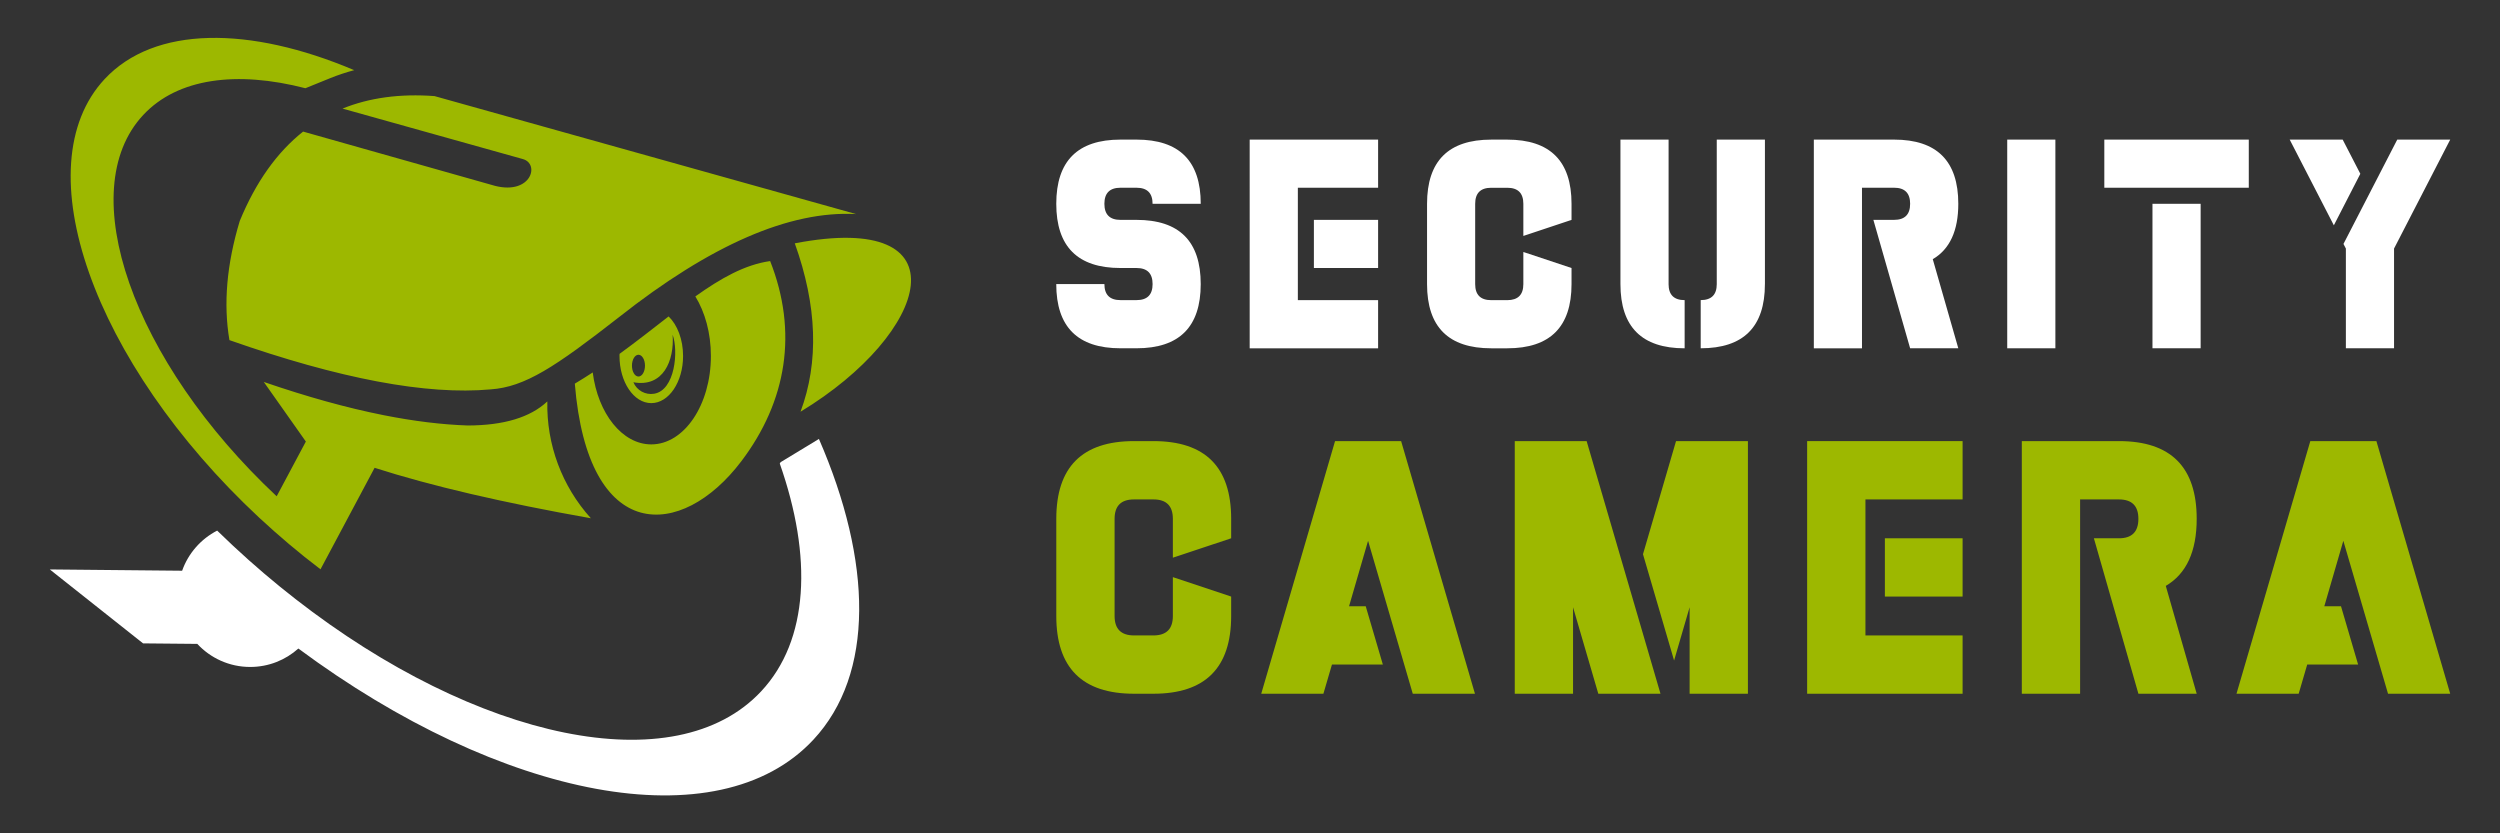
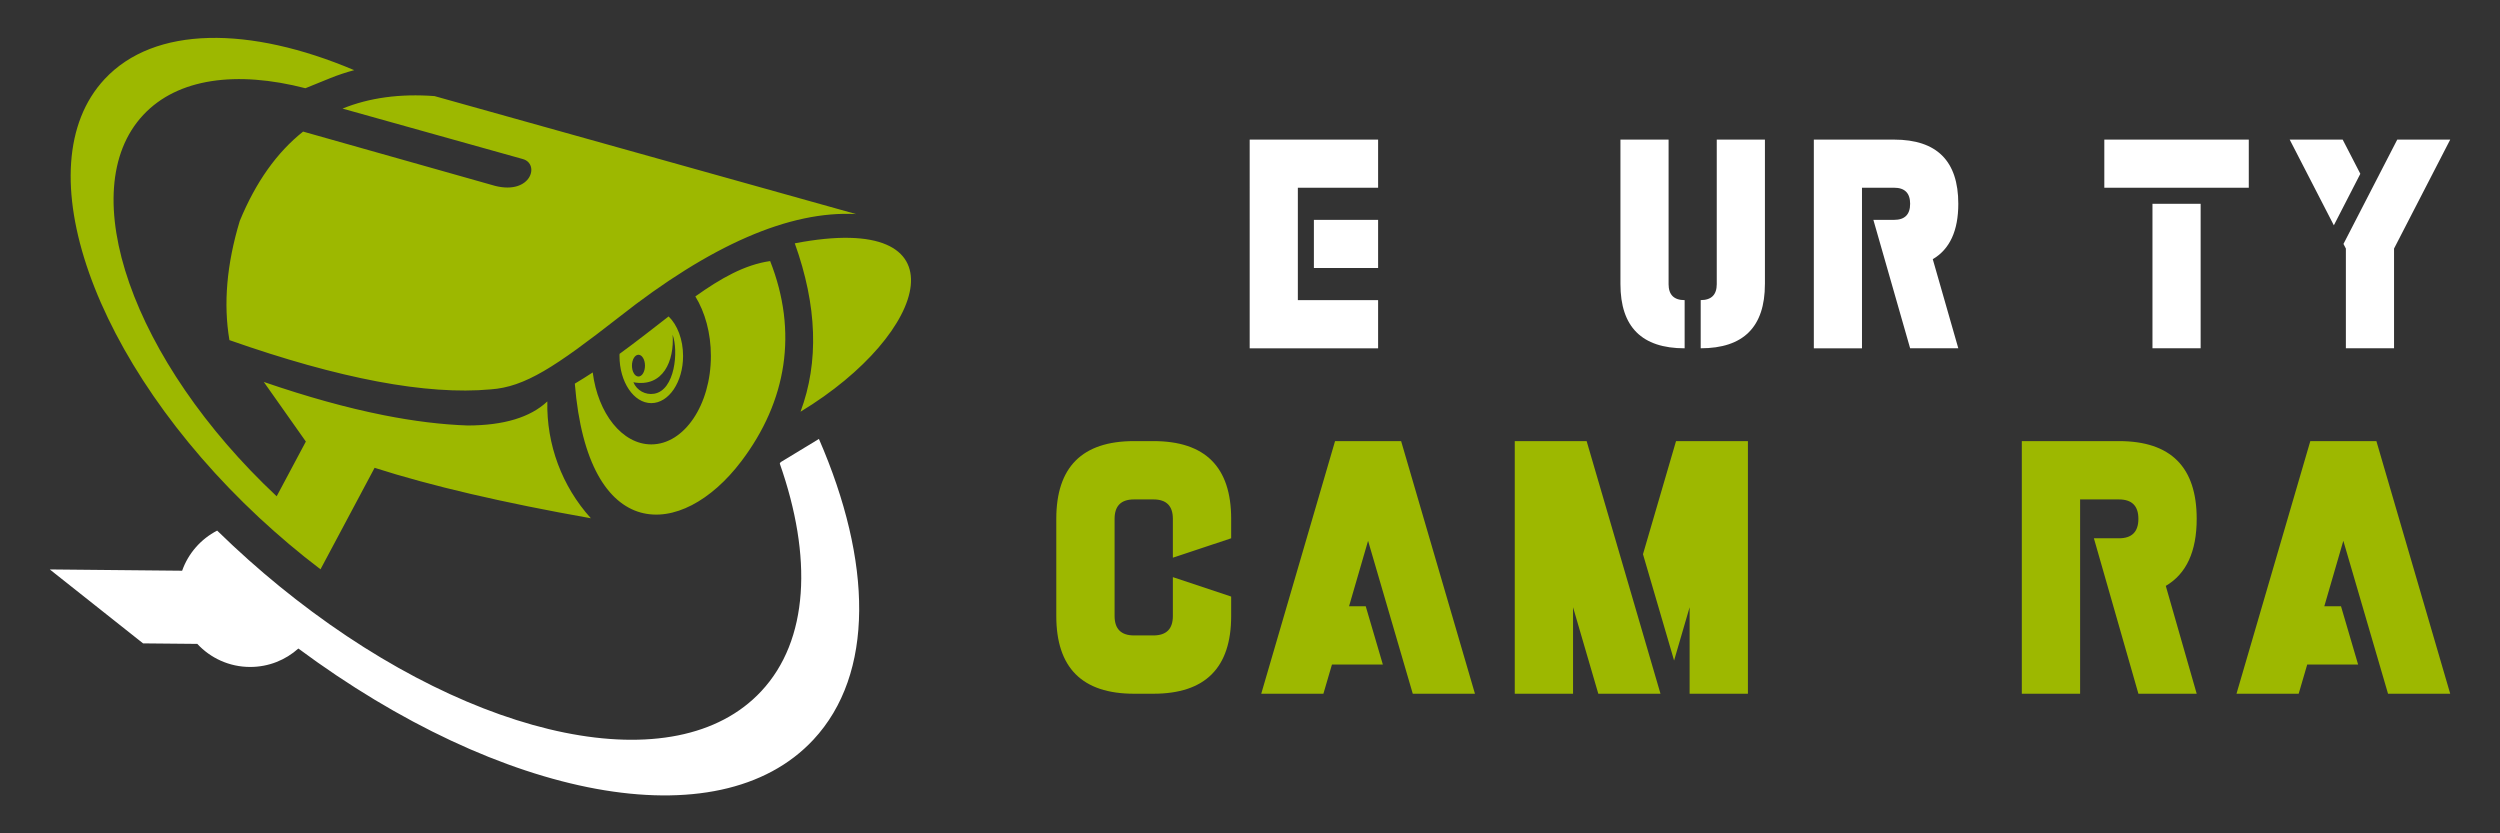
<svg xmlns="http://www.w3.org/2000/svg" version="1.1" id="Calque_1" x="0px" y="0px" width="165px" height="55px" viewBox="0 0 165 55" enable-background="new 0 0 165 55" xml:space="preserve">
  <rect x="0" y="0" width="165" height="55" fill="#333333" stroke="none" />
  <g>
    <g>
      <path fill-rule="evenodd" clip-rule="evenodd" fill="#9DB800" d="M17.107,34.167C6.119,23.922,1.551,10.963,6.905,5.22    c3.292-3.532,9.57-3.512,16.472-0.59c-0.536,0.144-1.066,0.319-1.587,0.53l-1.634,0.663C15.635,4.656,11.725,5.151,9.45,7.592    C4.794,12.585,8.74,23.833,18.26,32.755l1.926-3.613c-1.851-2.623-2.776-3.934-2.776-3.934c2.848,0.979,5.481,1.711,7.901,2.192    l0.005,0.001c1.995,0.396,3.845,0.623,5.549,0.681c2.384-0.004,4.137-0.533,5.259-1.589c-0.062,2.843,0.966,5.602,2.873,7.712    c-5.808-1.029-10.565-2.14-14.273-3.33l-0.166,0.312l-3.516,6.596l0.111-0.209C19.739,36.504,18.41,35.373,17.107,34.167    L17.107,34.167z M15.823,14.585c-0.86,2.85-1.087,5.471-0.681,7.863c7.269,2.554,13.015,3.637,17.24,3.251    c2.269-0.157,4.26-1.48,8.469-4.764c6.051-4.773,11.268-7.042,15.651-6.806c-18.55-5.191-27.825-7.787-27.825-7.787    c-2.278-0.168-4.302,0.107-6.071,0.825l11.902,3.331c1.137,0.318,0.548,2.358-1.813,1.775l-12.69-3.588    C18.271,10.061,16.877,12.026,15.823,14.585L15.823,14.585z M42.139,23.414c0.237,0,0.43,0.321,0.43,0.719    c0,0.396-0.193,0.718-0.43,0.718c-0.238,0-0.43-0.321-0.43-0.718C41.709,23.735,41.901,23.414,42.139,23.414L42.139,23.414z     M41.803,25.229c1.969,0.36,2.712-1.423,2.59-3.138c0.394,1.075,0.164,3.668-1.223,3.896    C42.594,26.081,42.028,25.768,41.803,25.229L41.803,25.229z M52.456,16.06c11.332-2.182,8.949,5.919,0.378,11.114    C54.059,23.89,53.933,20.185,52.456,16.06L52.456,16.06z M40.89,23.355c1.154-0.84,2.223-1.685,3.239-2.471    c0.574,0.556,0.954,1.517,0.954,2.609c0,1.72-0.939,3.113-2.098,3.113c-1.158,0-2.098-1.394-2.098-3.113    C40.887,23.448,40.889,23.402,40.89,23.355L40.89,23.355z M50.83,17.231c-1.667,0.235-3.253,1.132-4.937,2.333    c0.637,1.037,1.026,2.416,1.026,3.93c0,3.224-1.762,5.836-3.934,5.836c-1.922,0-3.521-2.045-3.865-4.749    c-0.384,0.25-0.778,0.499-1.182,0.74c0.862,10.64,7.045,10.328,10.986,5.127C51.937,26.471,52.671,21.898,50.83,17.231z" />
      <path fill-rule="evenodd" clip-rule="evenodd" fill="#FFFFFF" d="M50.243,45.621c-5.651,6.062-18.765,3.242-30.743-6.087    c-1.394-1.084-2.771-2.256-4.12-3.515c-0.355-0.331-0.704-0.664-1.047-0.999c-1.072,0.552-1.906,1.499-2.312,2.648l-8.735-0.085    l6.157,4.88l3.579,0.034c0.87,0.937,2.111,1.522,3.491,1.522c1.222,0,2.335-0.46,3.179-1.216    c13.382,9.926,27.707,12.76,33.988,6.021c4.051-4.345,3.896-11.749,0.369-19.854l-0.091,0.056l-2.435,1.477l-0.058,0.091    C53.627,36.751,53.391,42.246,50.243,45.621z" />
    </g>
    <g>
      <g>
-         <path fill="#FFFFFF" d="M75.011,9.214c2.826,0,4.238,1.413,4.238,4.237h-3.179c0-0.705-0.353-1.06-1.06-1.06h-1.059     c-0.707,0-1.061,0.354-1.061,1.06c0,0.706,0.354,1.061,1.061,1.061h1.059c2.826,0,4.238,1.411,4.238,4.238     c0,2.824-1.412,4.237-4.238,4.237h-1.059c-2.826,0-4.238-1.413-4.238-4.237h3.178c0,0.705,0.354,1.058,1.061,1.058h1.059     c0.707,0,1.06-0.353,1.06-1.058c0-0.708-0.353-1.061-1.06-1.061h-1.059c-2.826,0-4.238-1.413-4.238-4.238     c0-2.824,1.412-4.237,4.238-4.237H75.011z" />
        <path fill="#FFFFFF" d="M90.955,9.214v3.178h-5.297v7.416h5.297v3.18h-8.476V9.214H90.955z M90.955,17.689h-4.238v-3.178h4.238     V17.689z" />
-         <path fill="#FFFFFF" d="M100.541,18.75v-2.119l3.18,1.059v1.061c0,2.824-1.414,4.237-4.239,4.237h-1.06     c-2.825,0-4.237-1.413-4.237-4.237v-5.299c0-2.824,1.412-4.237,4.237-4.237h1.06c2.825,0,4.239,1.413,4.239,4.237v1.061     l-3.18,1.059v-2.119c0-0.705-0.353-1.06-1.06-1.06h-1.06c-0.706,0-1.059,0.354-1.059,1.06v5.299c0,0.705,0.353,1.058,1.059,1.058     h1.06C100.188,19.808,100.541,19.455,100.541,18.75z" />
        <path fill="#FFFFFF" d="M110.126,18.75c0,0.705,0.354,1.058,1.06,1.058v3.18c-2.825,0-4.237-1.413-4.237-4.237V9.214h3.178V18.75     z M116.484,18.75c0,2.824-1.413,4.237-4.238,4.237v-3.18c0.707,0,1.06-0.353,1.06-1.058V9.214h3.179V18.75z" />
        <path fill="#FFFFFF" d="M122.891,12.392v10.596h-3.178V9.214h5.297c2.825,0,4.238,1.413,4.238,4.237     c0,1.78-0.563,2.998-1.685,3.655l1.685,5.881h-3.179l-2.426-8.476h1.366c0.707,0,1.06-0.354,1.06-1.061     c0-0.705-0.353-1.06-1.06-1.06H122.891z" />
-         <path fill="#FFFFFF" d="M132.477,22.987V9.214h3.178v13.773H132.477z" />
        <path fill="#FFFFFF" d="M148.42,12.392h-9.535V9.214h9.535V12.392z M145.242,22.987h-3.179v-9.536h3.179V22.987z" />
        <path fill="#FFFFFF" d="M154.034,14.871l-2.914-5.657h3.497l1.165,2.257L154.034,14.871z M154.828,16.406l-0.159-0.306     l3.55-6.887h3.496l-3.708,7.192v6.581h-3.179V16.406z" />
      </g>
      <g>
        <path fill="#9DB800" d="M77.409,40.656v-2.565l3.848,1.282v1.283c0,3.42-1.71,5.13-5.13,5.13h-1.283     c-3.419,0-5.129-1.71-5.129-5.13v-6.413c0-3.419,1.71-5.13,5.129-5.13h1.283c3.42,0,5.13,1.711,5.13,5.13v1.284l-3.848,1.281     v-2.565c0-0.854-0.427-1.281-1.282-1.281h-1.283c-0.854,0-1.281,0.427-1.281,1.281v6.413c0,0.854,0.427,1.282,1.281,1.282h1.283     C76.982,41.938,77.409,41.511,77.409,40.656z" />
        <path fill="#9DB800" d="M92.474,29.113l4.873,16.673h-4.104l-2.95-10.094l-1.256,4.323h1.102l1.13,3.846h-3.36l-0.564,1.925     h-4.103l4.872-16.673H92.474z" />
        <path fill="#9DB800" d="M104.718,29.113l4.874,16.673h-4.104l-1.667-5.708v5.708h-3.847V29.113H104.718z M111.515,40.078     l-1.025,3.515l-2.053-7.015l2.181-7.465h4.744v16.673h-3.847V40.078z" />
-         <path fill="#9DB800" d="M129.531,29.113v3.849h-6.412v8.977h6.412v3.848h-10.259V29.113H129.531z M129.531,39.373h-5.129v-3.846     h5.129V39.373z" />
        <path fill="#9DB800" d="M137.287,32.962v12.824h-3.847V29.113h6.412c3.42,0,5.13,1.711,5.13,5.13c0,2.155-0.681,3.63-2.04,4.426     l2.04,7.117h-3.847l-2.938-10.259h1.654c0.854,0,1.283-0.429,1.283-1.284c0-0.854-0.429-1.281-1.283-1.281H137.287z" />
        <path fill="#9DB800" d="M156.842,29.113l4.872,16.673h-4.104l-2.95-10.094l-1.256,4.323h1.103l1.129,3.846h-3.36l-0.563,1.925     h-4.104l4.872-16.673H156.842z" />
      </g>
    </g>
  </g>
</svg>